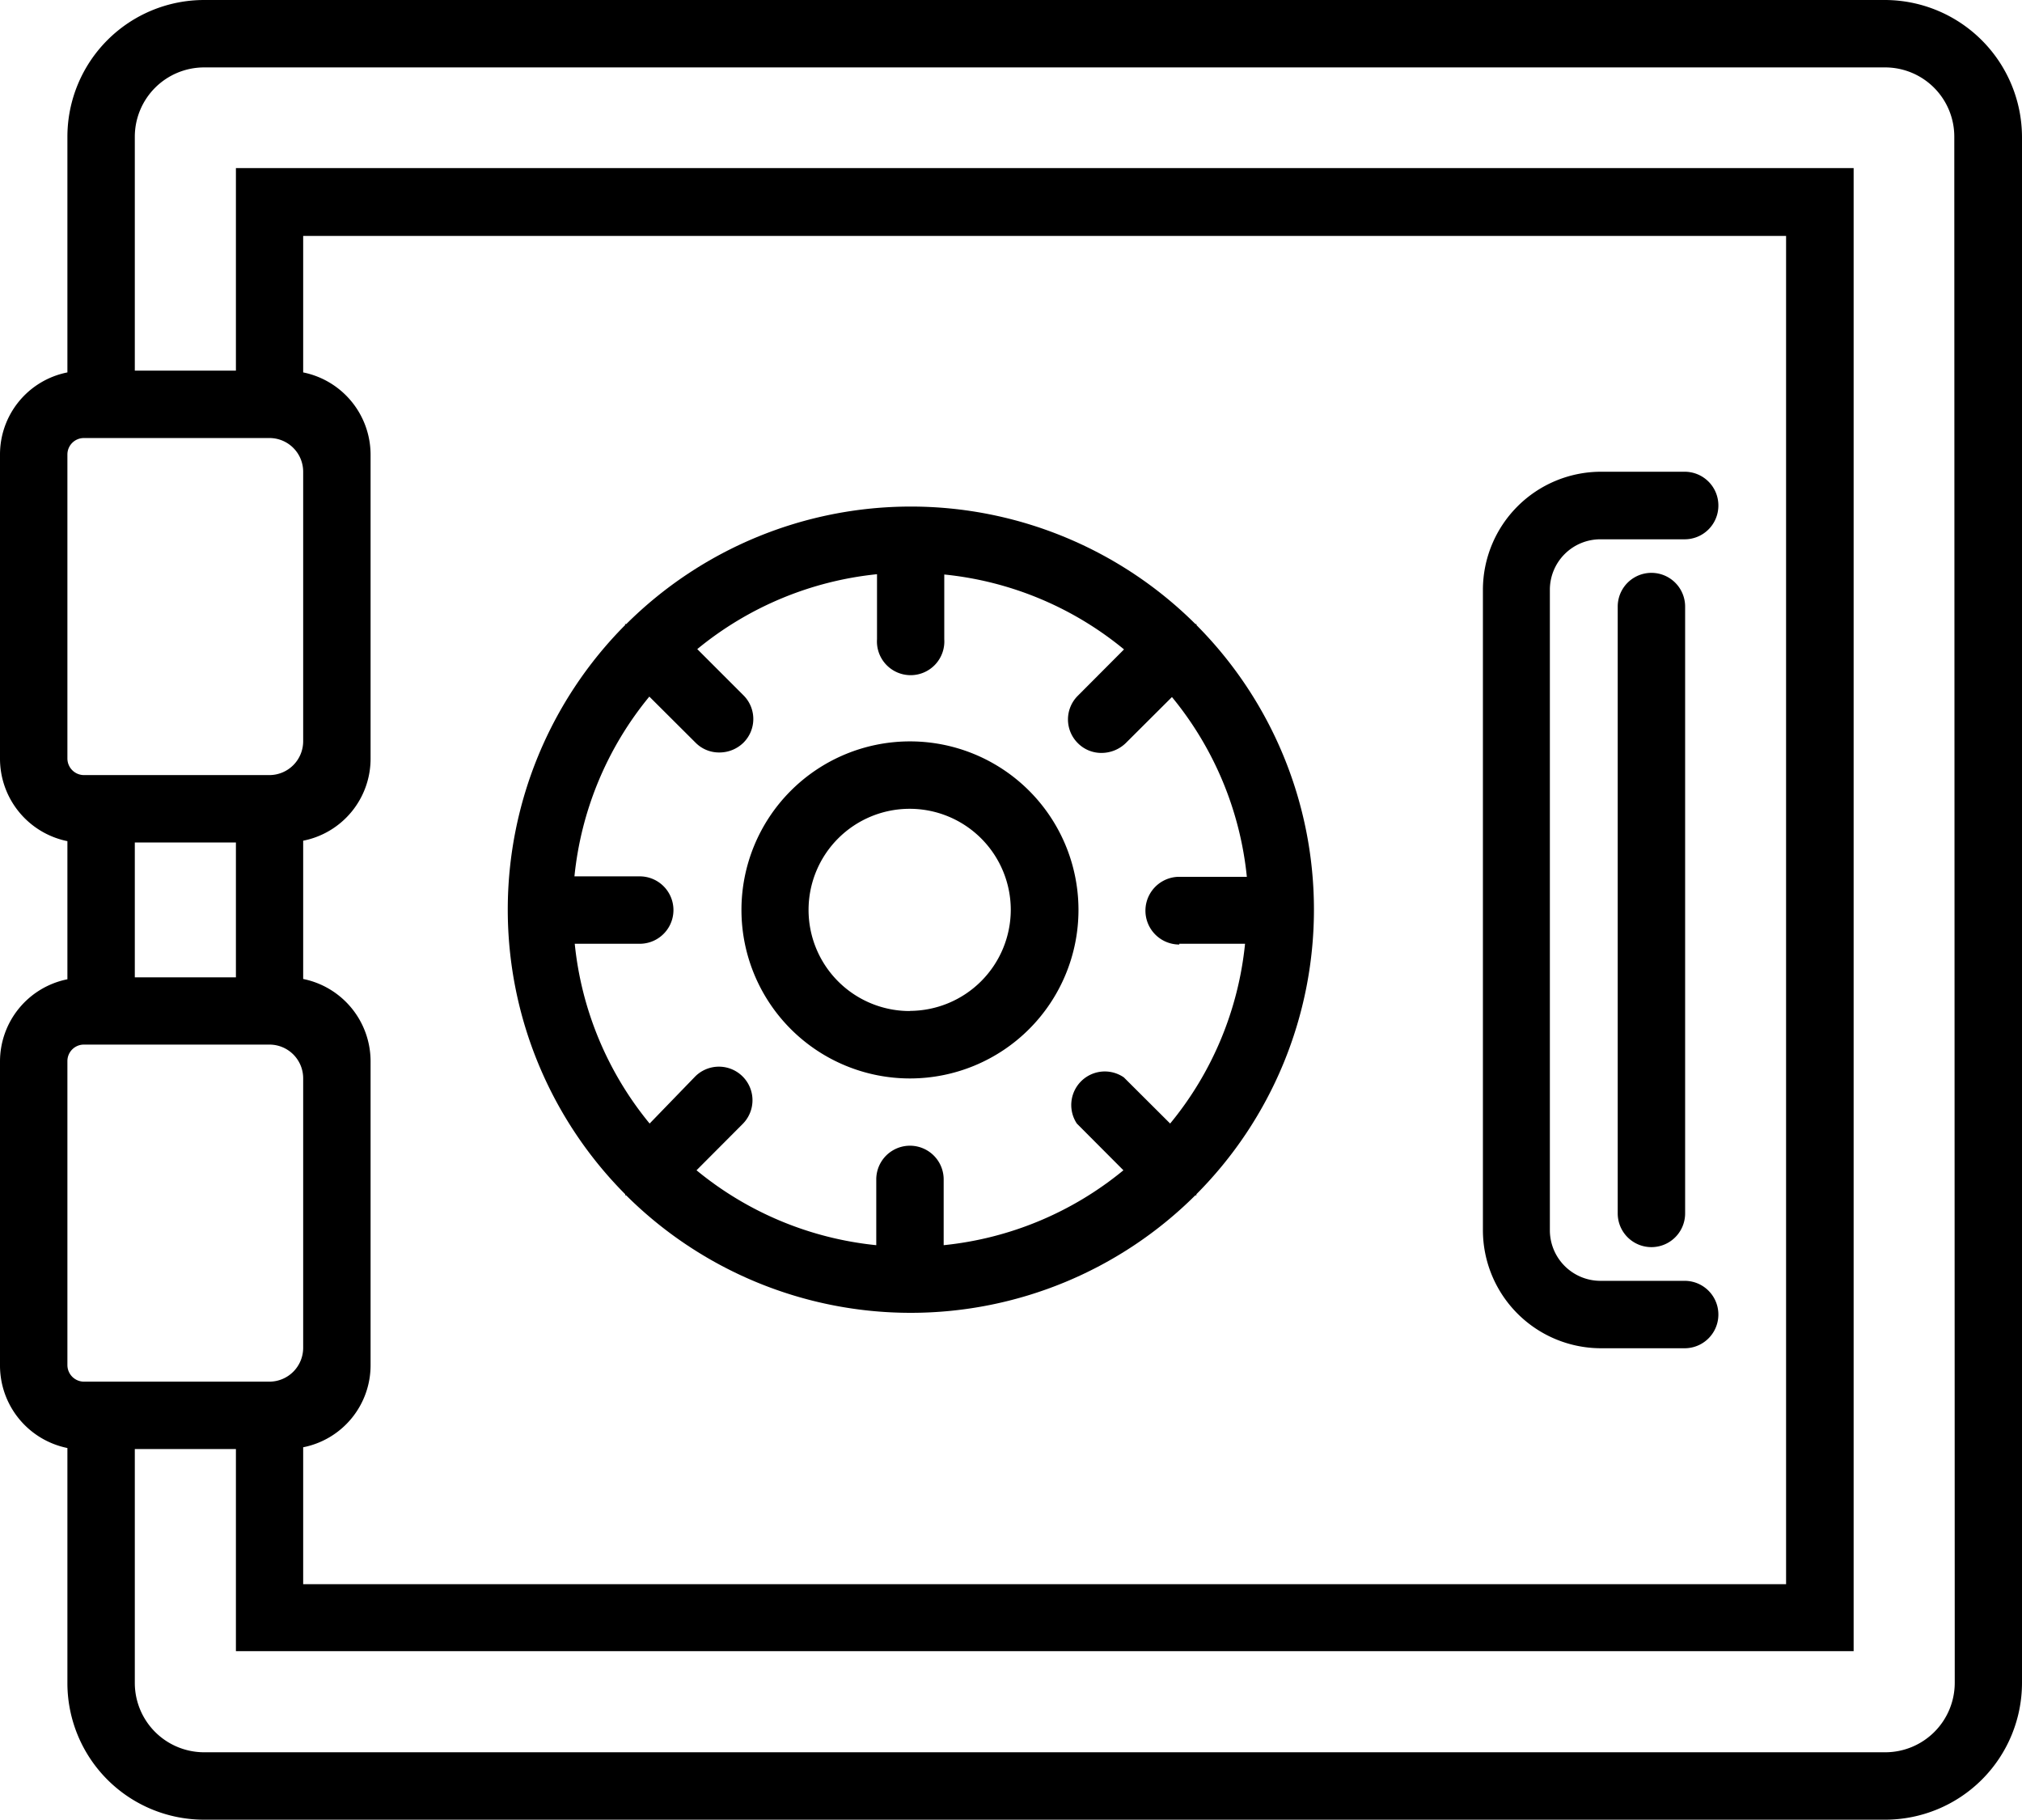
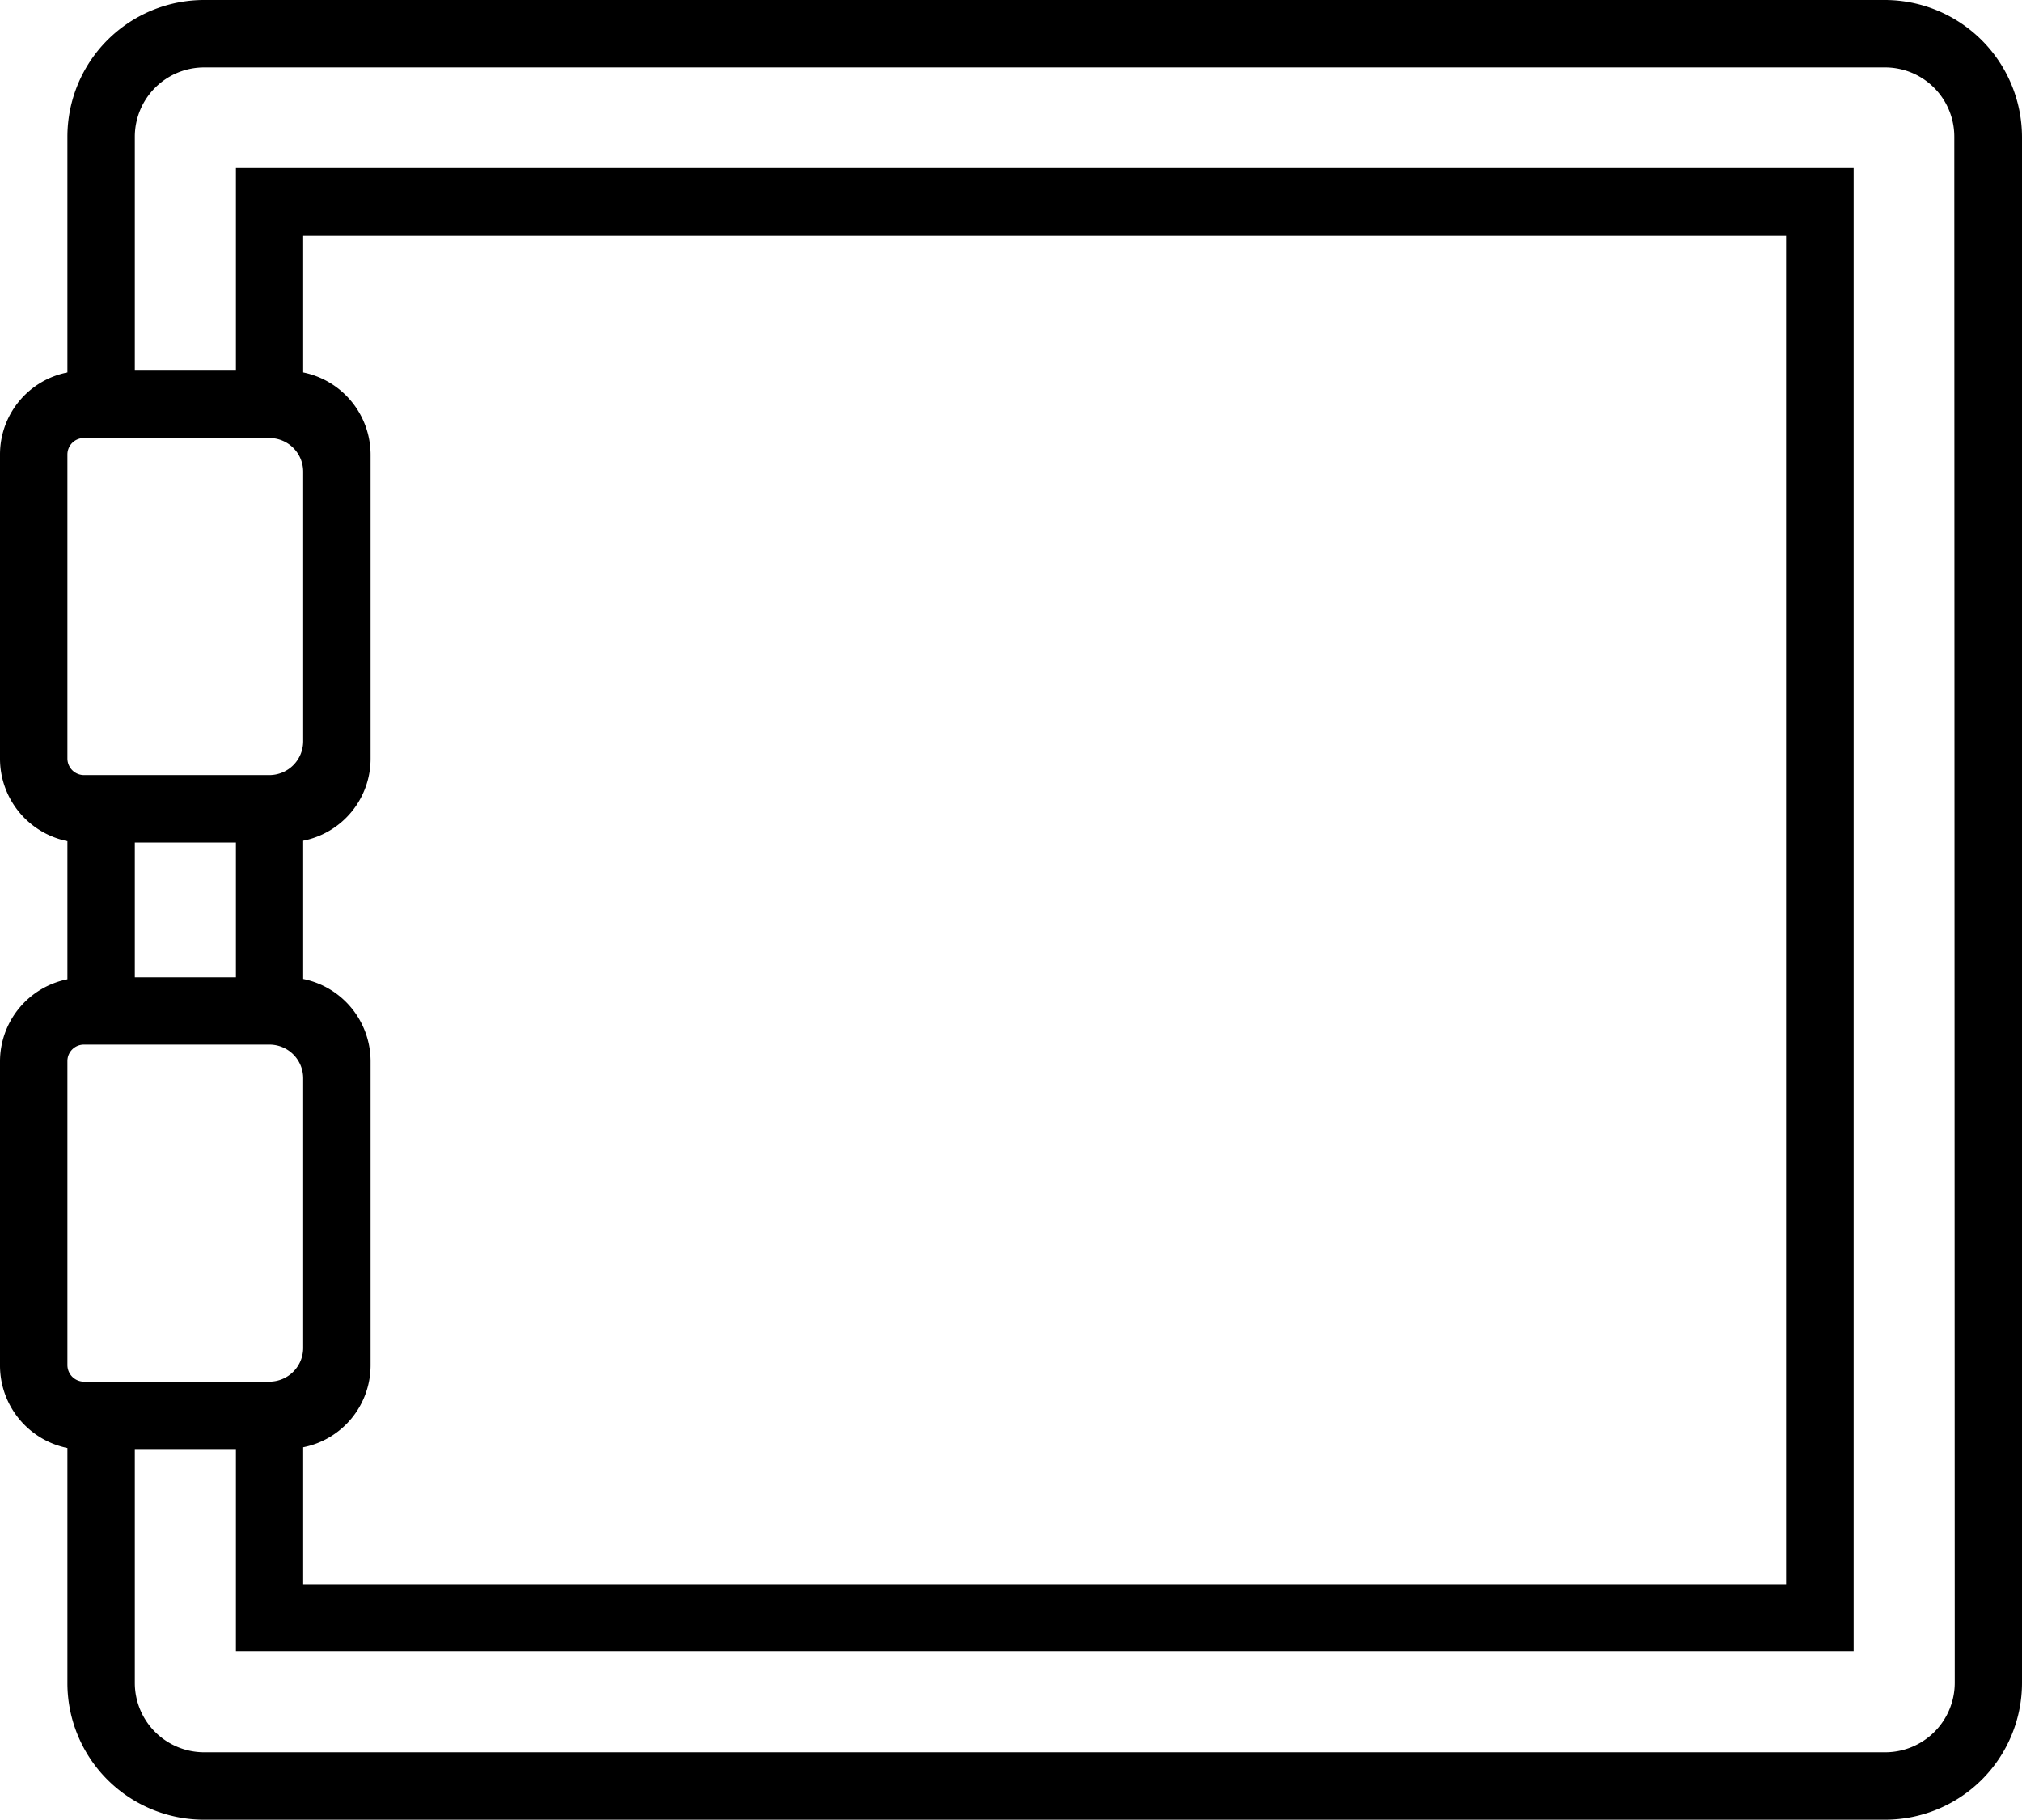
<svg xmlns="http://www.w3.org/2000/svg" id="Layer_2" data-name="Layer 2" viewBox="0 0 134.99 121.47">
  <path d="M125.83,0H13.63A9.13,9.13,0,0,0,4.5,9.13V24.86A5.58,5.58,0,0,0,0,30.34V50.66a5.62,5.62,0,0,0,4.5,5.49v9.22A5.6,5.6,0,0,0,0,70.86V91.17a5.62,5.62,0,0,0,4.5,5.49v15.72a9.12,9.12,0,0,0,9.13,9.09H125.86a9.14,9.14,0,0,0,9.13-9.13V9.13A9.17,9.17,0,0,0,125.83,0ZM4.5,30.34a1.1,1.1,0,0,1,1.1-1.1H18a2.25,2.25,0,0,1,2.24,2.25v18A2.26,2.26,0,0,1,18,51.74H5.6a1.11,1.11,0,0,1-1.1-1.11ZM9,56.24h6.75v9H9ZM20.24,96.61a5.58,5.58,0,0,0,4.5-5.49V70.83a5.61,5.61,0,0,0-4.5-5.48V56.12a5.58,5.58,0,0,0,4.5-5.49V30.34a5.61,5.61,0,0,0-4.5-5.48V15.75h99v90h-99ZM4.5,70.83a1.1,1.1,0,0,1,1.1-1.1H18A2.25,2.25,0,0,1,20.24,72V90A2.26,2.26,0,0,1,18,92.23H5.6a1.11,1.11,0,0,1-1.1-1.11Zm126,41.51a4.64,4.64,0,0,1-4.64,4.63H13.63A4.63,4.63,0,0,1,9,112.34V96.73h6.75v13.49h108v-99h-108V24.74H9V9.13A4.63,4.63,0,0,1,13.63,4.5H125.86a4.62,4.62,0,0,1,4.61,4.63Z" />
-   <path d="M79.88,41.73s0,0,0-.07l-.07,0a26.93,26.93,0,0,0-38,0s0,0-.07,0,0,0,0,.06a26.94,26.94,0,0,0,0,38s0,.05,0,.07l.06,0a26.93,26.93,0,0,0,38,0s.05,0,.07,0,0,0,0-.07a26.92,26.92,0,0,0,0-38ZM78.73,63h4.39a22.38,22.38,0,0,1-5,12l-3.09-3.08A2.24,2.24,0,0,0,71.89,75L75,78.12a22.44,22.44,0,0,1-12,5V78.73a2.25,2.25,0,0,0-4.5,0v4.39a22.41,22.41,0,0,1-12-5l3.08-3.09a2.24,2.24,0,1,0-3.17-3.17L43.37,75a22.44,22.44,0,0,1-5-12h4.34a2.25,2.25,0,0,0,0-4.5H38.35a22.41,22.41,0,0,1,5-12l3.09,3.08a2.2,2.2,0,0,0,1.59.65,2.29,2.29,0,0,0,1.6-.65,2.23,2.23,0,0,0,0-3.17l-3.08-3.08a22.47,22.47,0,0,1,12-5v4.34a2.25,2.25,0,1,0,4.49,0V38.35a22.38,22.38,0,0,1,12,5l-3.08,3.09a2.23,2.23,0,0,0,0,3.17,2.2,2.2,0,0,0,1.6.65,2.33,2.33,0,0,0,1.59-.65l3.09-3.08a22.41,22.41,0,0,1,5,12H78.73a2.26,2.26,0,0,0,0,4.52Z" />
-   <path d="M60.73,49.49A11.25,11.25,0,1,0,72,60.73,11.25,11.25,0,0,0,60.73,49.49Zm0,18a6.75,6.75,0,1,1,6.75-6.75A6.76,6.76,0,0,1,60.73,67.48Z" />
-   <path d="M114.72,33.74a2.25,2.25,0,0,0-2.25-2.25h-5.62A7.89,7.89,0,0,0,99,39.36V82.1A7.89,7.89,0,0,0,106.85,90h5.62a2.25,2.25,0,0,0,0-4.5h-5.62a3.38,3.38,0,0,1-3.38-3.38V39.36A3.37,3.37,0,0,1,106.85,36h5.62A2.25,2.25,0,0,0,114.72,33.74Z" />
-   <path d="M108,40.49V81a2.25,2.25,0,0,0,4.5,0V40.49a2.25,2.25,0,0,0-4.5,0Z" />
</svg>